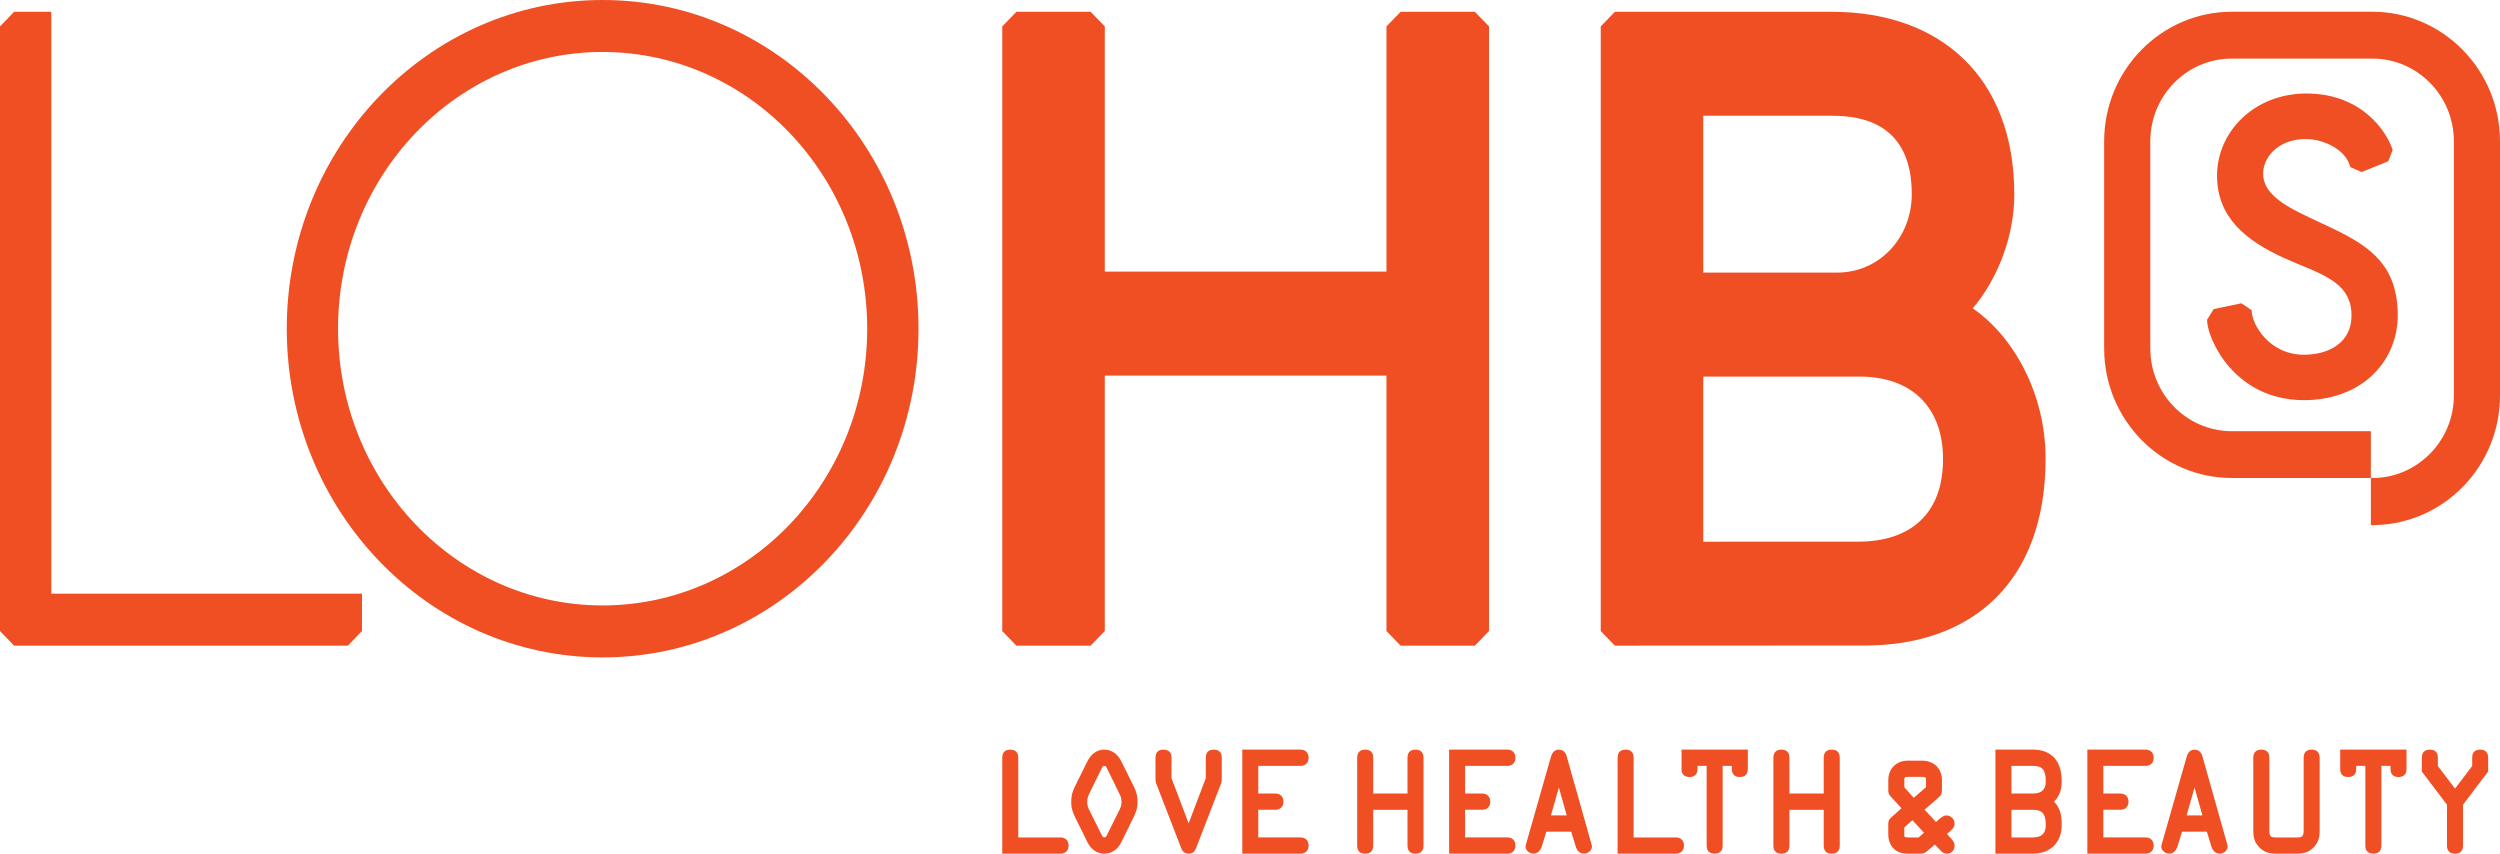
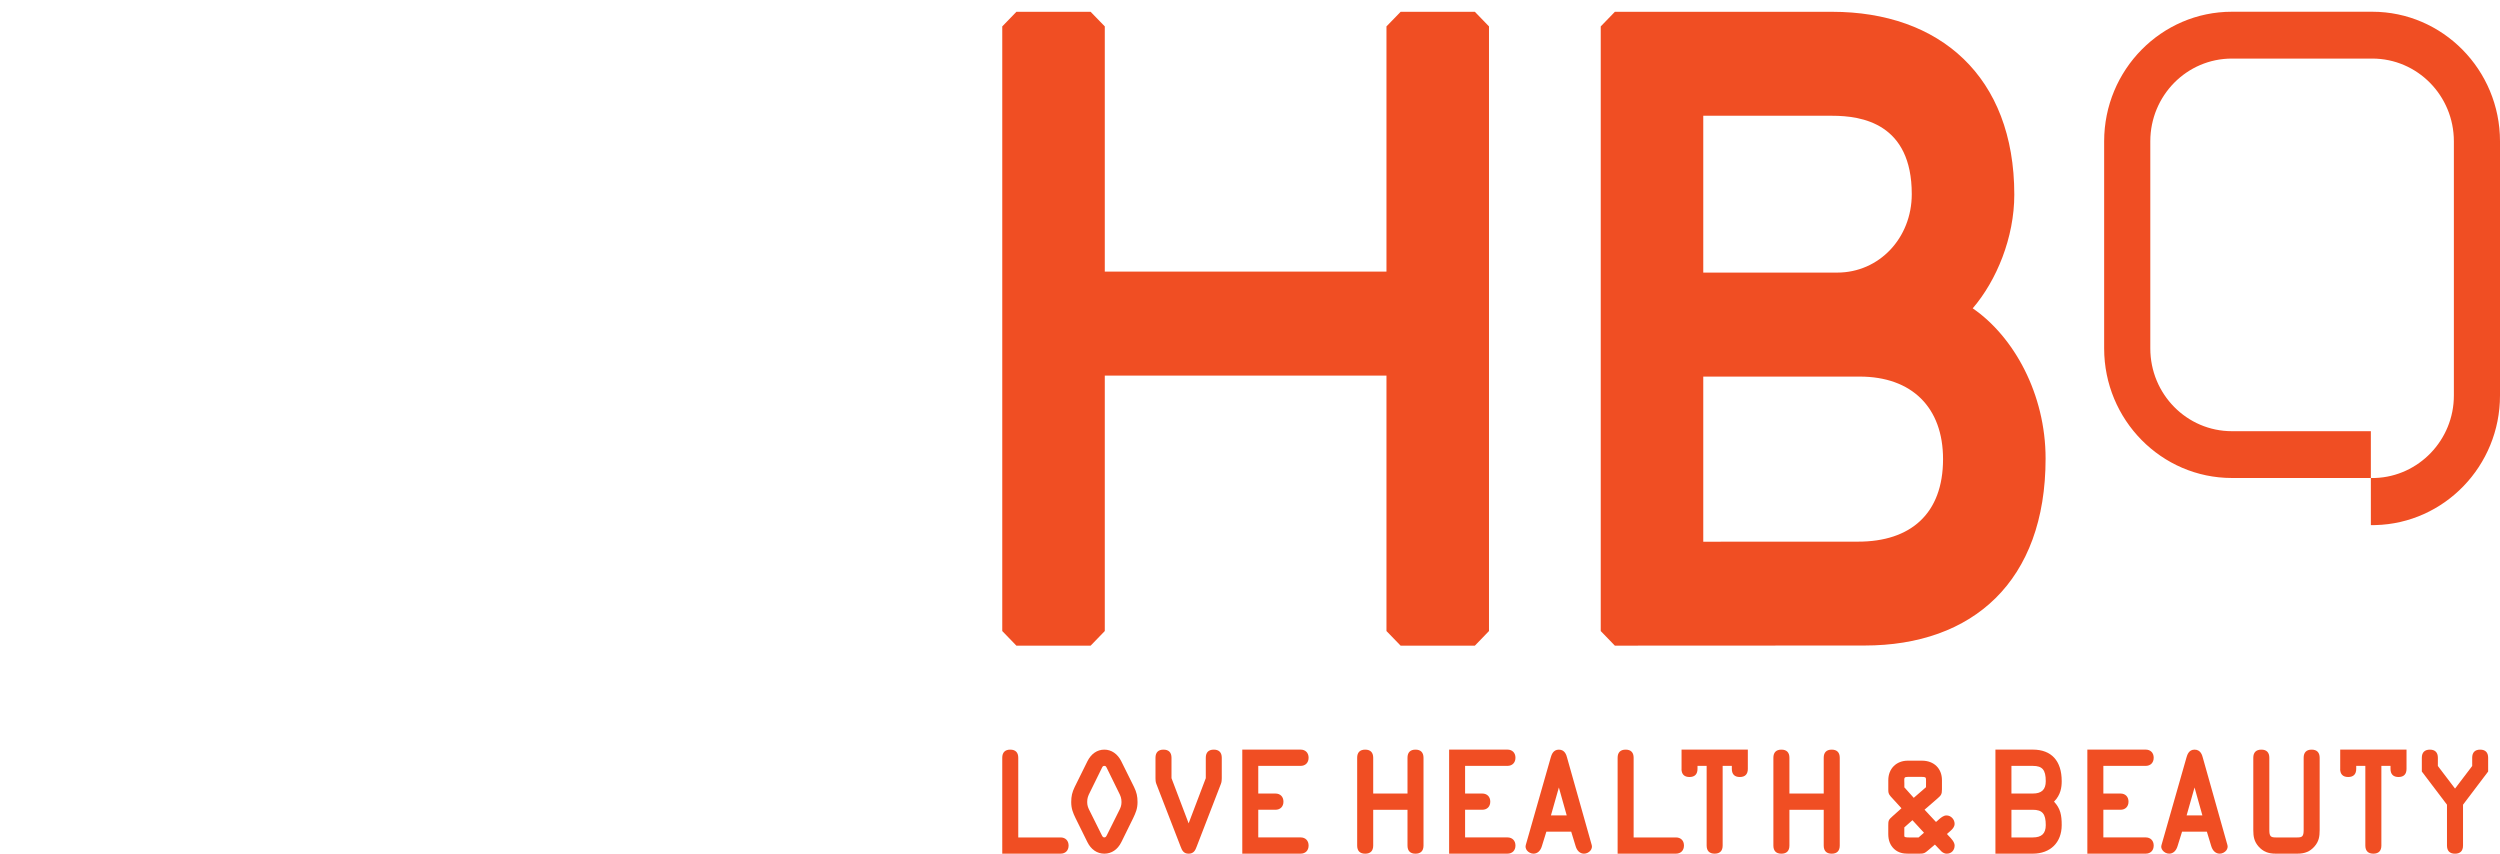
<svg xmlns="http://www.w3.org/2000/svg" version="1.0" id="Layer_1" x="0px" y="0px" width="82px" height="28px" viewBox="0 0 82 28" enable-background="new 0 0 82 28" xml:space="preserve">
  <g>
    <path fill="#F04E23" d="M34.787,27.468h-1.388v-2.614c0-0.173-0.091-0.266-0.263-0.266c-0.171,0-0.262,0.093-0.262,0.266V28h1.913   c0.159,0,0.263-0.104,0.263-0.267C35.049,27.572,34.945,27.468,34.787,27.468" />
    <path fill="#F04E23" d="M36.776,24.966c-0.12-0.239-0.321-0.378-0.553-0.378c-0.235,0-0.431,0.135-0.554,0.378l-0.419,0.847   c-0.084,0.175-0.114,0.305-0.114,0.494c0,0.216,0.057,0.35,0.143,0.53l0.386,0.781C35.786,27.865,35.985,28,36.223,28   c0.238,0,0.437-0.135,0.559-0.382l0.385-0.782c0.086-0.18,0.144-0.314,0.144-0.529c0-0.189-0.03-0.319-0.115-0.495L36.776,24.966z    M36.313,27.378c-0.031,0.064-0.048,0.089-0.091,0.089s-0.06-0.024-0.095-0.097l-0.402-0.807c-0.041-0.084-0.065-0.153-0.065-0.257   c0-0.127,0.028-0.198,0.09-0.32l0.385-0.784c0.03-0.062,0.041-0.081,0.087-0.081s0.057,0.02,0.087,0.081l0.385,0.785   c0.062,0.121,0.091,0.192,0.091,0.319c0,0.104-0.024,0.173-0.066,0.257L36.313,27.378z" />
    <path fill="#F04E23" d="M39.812,24.588c-0.172,0-0.262,0.093-0.262,0.266v0.67l-0.563,1.482l-0.562-1.482v-0.67   c0-0.173-0.091-0.266-0.263-0.266c-0.171,0-0.262,0.093-0.262,0.266v0.672c0,0.055,0.003,0.123,0.028,0.186l0.801,2.069   c0.038,0.098,0.086,0.22,0.258,0.22c0.172,0,0.221-0.122,0.259-0.22l0.799-2.068c0.026-0.063,0.029-0.133,0.029-0.187v-0.672   C40.074,24.681,39.983,24.588,39.812,24.588" />
    <path fill="#F04E23" d="M42.659,25.121c0.16,0,0.263-0.105,0.263-0.268c0-0.16-0.103-0.266-0.263-0.266h-1.912V28h1.912   c0.16,0,0.263-0.104,0.263-0.266c0-0.161-0.103-0.267-0.263-0.267h-1.388V26.56h0.563c0.159,0,0.263-0.104,0.263-0.265   c0-0.163-0.104-0.267-0.263-0.267h-0.563v-0.907H42.659z" />
    <path fill="#F04E23" d="M46.428,24.588c-0.172,0-0.262,0.093-0.262,0.266v1.175h-1.125v-1.175c0-0.173-0.091-0.266-0.262-0.266   c-0.174,0-0.264,0.093-0.264,0.266v2.88c0,0.175,0.09,0.267,0.264,0.267c0.171,0,0.262-0.092,0.262-0.267v-1.173h1.125v1.173   c0,0.175,0.09,0.267,0.262,0.267s0.263-0.092,0.263-0.267v-2.88C46.69,24.681,46.6,24.588,46.428,24.588" />
    <path fill="#F04E23" d="M49.443,25.121c0.159,0,0.264-0.105,0.264-0.268c0-0.16-0.104-0.266-0.264-0.266h-1.912V28h1.912   c0.159,0,0.264-0.104,0.264-0.266c0-0.161-0.104-0.267-0.264-0.267h-1.388V26.56h0.562c0.16,0,0.264-0.104,0.264-0.265   c0-0.163-0.104-0.267-0.264-0.267h-0.562v-0.907H49.443z" />
    <path fill="#F04E23" d="M51.399,24.847c-0.019-0.072-0.067-0.259-0.268-0.259c-0.19,0-0.241,0.172-0.266,0.256l-0.82,2.875   c-0.016,0.058-0.003,0.117,0.036,0.172C50.132,27.957,50.217,28,50.297,28c0.132,0,0.231-0.091,0.278-0.251l0.146-0.471h0.814   l0.144,0.471C51.725,27.909,51.826,28,51.957,28c0.081,0,0.166-0.043,0.216-0.109c0.039-0.055,0.052-0.114,0.036-0.172   L51.399,24.847z M51.388,26.745h-0.517l0.26-0.916L51.388,26.745z" />
    <path fill="#F04E23" d="M54.971,27.468h-1.388v-2.614c0-0.173-0.09-0.266-0.261-0.266c-0.173,0-0.264,0.093-0.264,0.266V28h1.912   c0.16,0,0.264-0.104,0.264-0.267C55.234,27.572,55.131,27.468,54.971,27.468" />
    <path fill="#F04E23" d="M55.153,25.22c0,0.174,0.091,0.266,0.262,0.266c0.172,0,0.263-0.092,0.263-0.266v-0.1h0.3v2.613   c0,0.175,0.091,0.267,0.263,0.267s0.262-0.092,0.262-0.267V25.12h0.301v0.1c0,0.174,0.091,0.266,0.261,0.266   c0.174,0,0.264-0.092,0.264-0.266v-0.632h-2.174V25.22z" />
    <path fill="#F04E23" d="M60.08,24.588c-0.172,0-0.262,0.093-0.262,0.266v1.175h-1.125v-1.175c0-0.173-0.091-0.266-0.263-0.266   c-0.173,0-0.263,0.093-0.263,0.266v2.88c0,0.175,0.09,0.267,0.263,0.267c0.172,0,0.263-0.092,0.263-0.267v-1.173h1.125v1.173   c0,0.175,0.09,0.267,0.262,0.267s0.264-0.092,0.264-0.267v-2.88C60.344,24.681,60.252,24.588,60.08,24.588" />
    <path fill="#F04E23" d="M64.111,27.021c0-0.148-0.122-0.275-0.266-0.275c-0.104,0-0.191,0.081-0.264,0.144l-0.039,0.036   l-0.042,0.034l-0.375-0.402l0.432-0.375c0.109-0.096,0.139-0.129,0.139-0.295V25.59c0-0.384-0.263-0.64-0.656-0.64h-0.464   c-0.377,0-0.64,0.263-0.64,0.64v0.297c0,0.099,0,0.148,0.078,0.236l0.354,0.388l-0.297,0.266c-0.132,0.113-0.136,0.148-0.136,0.309   v0.267c0,0.211,0.061,0.369,0.193,0.494C62.274,27.981,62.44,28,62.584,28h0.382c0.142,0,0.168-0.018,0.272-0.106l0.227-0.192   l0.179,0.188c0.049,0.056,0.114,0.11,0.214,0.11c0.146,0,0.254-0.112,0.254-0.266c0-0.11-0.103-0.225-0.199-0.321l-0.053-0.058   l0.124-0.11C64.038,27.197,64.111,27.123,64.111,27.021 M62.461,27.378l0.001-0.24l0.266-0.236l0.379,0.412l-0.177,0.154h-0.32   c-0.106,0-0.134-0.016-0.14-0.022C62.46,27.436,62.461,27.409,62.461,27.378 M62.461,25.637c-0.003-0.061-0.003-0.113,0.017-0.133   c0.014-0.014,0.048-0.022,0.099-0.022h0.464c0.077,0,0.105,0.013,0.116,0.023c0.019,0.019,0.017,0.071,0.017,0.137l-0.001,0.178   l-0.402,0.349l-0.308-0.344v-0.128C62.462,25.675,62.461,25.656,62.461,25.637" />
    <path fill="#F04E23" d="M66.676,24.587H65.45V28h1.226c0.577,0,0.948-0.367,0.948-0.938c0-0.321-0.04-0.544-0.252-0.768   c0.223-0.225,0.252-0.475,0.252-0.672C67.624,24.956,67.288,24.587,66.676,24.587 M65.975,26.561h0.701   c0.313,0,0.425,0.131,0.425,0.502c0,0.277-0.135,0.405-0.425,0.405h-0.701V26.561z M66.676,26.028h-0.701v-0.907h0.701   c0.313,0,0.425,0.13,0.425,0.502C67.101,25.899,66.966,26.028,66.676,26.028" />
    <path fill="#F04E23" d="M70.378,25.121c0.159,0,0.263-0.105,0.263-0.268c0-0.16-0.104-0.266-0.263-0.266h-1.913V28h1.913   c0.159,0,0.263-0.104,0.263-0.266c0-0.161-0.104-0.267-0.263-0.267H68.99V26.56h0.563c0.158,0,0.262-0.104,0.262-0.265   c0-0.163-0.104-0.267-0.262-0.267H68.99v-0.907H70.378z" />
    <path fill="#F04E23" d="M72.251,24.847c-0.019-0.072-0.067-0.259-0.269-0.259c-0.191,0-0.24,0.172-0.265,0.256l-0.82,2.875   c-0.019,0.058-0.005,0.117,0.036,0.172C70.982,27.957,71.066,28,71.149,28c0.129,0,0.229-0.091,0.276-0.251l0.147-0.471h0.813   l0.143,0.471C72.575,27.909,72.678,28,72.807,28c0.082,0,0.167-0.043,0.217-0.109c0.039-0.055,0.052-0.114,0.036-0.172   L72.251,24.847z M72.238,26.745h-0.517l0.26-0.916L72.238,26.745z" />
    <path fill="#F04E23" d="M75.821,24.588c-0.171,0-0.261,0.093-0.261,0.266v2.371c0,0.21-0.05,0.243-0.207,0.243h-0.712   c-0.157,0-0.207-0.033-0.207-0.243v-2.371c0-0.173-0.09-0.266-0.261-0.266c-0.174,0-0.265,0.093-0.265,0.266v2.371   c0,0.218,0.029,0.376,0.173,0.541C74.229,27.931,74.395,28,74.642,28h0.712c0.245,0,0.413-0.069,0.559-0.234   c0.145-0.165,0.172-0.323,0.172-0.541v-2.371C76.084,24.681,75.994,24.588,75.821,24.588" />
    <path fill="#F04E23" d="M76.757,25.22c0,0.174,0.091,0.266,0.264,0.266c0.172,0,0.263-0.092,0.263-0.266v-0.1h0.299v2.613   c0,0.175,0.091,0.267,0.263,0.267c0.173,0,0.263-0.092,0.263-0.267V25.12h0.3v0.1c0,0.174,0.091,0.266,0.262,0.266   c0.172,0,0.263-0.092,0.263-0.266v-0.632h-2.175V25.22z" />
    <path fill="#F04E23" d="M81.35,24.588c-0.172,0-0.262,0.093-0.262,0.266v0.271l-0.563,0.741l-0.563-0.741v-0.271   c0-0.173-0.091-0.266-0.262-0.266c-0.172,0-0.264,0.093-0.264,0.266v0.452l0.825,1.088v1.34c0,0.175,0.091,0.267,0.263,0.267   c0.173,0,0.263-0.092,0.263-0.267v-1.34l0.824-1.088v-0.452C81.611,24.681,81.521,24.588,81.35,24.588" />
-     <polygon fill="#F04E23" points="1.682,19.473 1.682,0.387 0.464,0.387 0,0.867 0,20.698 0.464,21.178 11.409,21.178 11.873,20.698    11.873,19.473  " />
    <polygon fill="#F04E23" points="48.375,0.387 45.941,0.387 45.476,0.866 45.476,8.908 36.237,8.908 36.237,0.866 35.772,0.387    33.338,0.387 32.874,0.866 32.874,20.698 33.338,21.178 35.772,21.178 36.237,20.698 36.237,12.32 45.476,12.32 45.476,20.698    45.941,21.178 48.375,21.178 48.839,20.698 48.839,0.866  " />
    <path fill="#F04E23" d="M64.705,10.113c0.784-0.913,1.364-2.321,1.364-3.729c0-3.885-2.456-5.997-5.974-5.997h-7.127l-0.464,0.479   v19.832l0.463,0.479l8.191-0.004c3.551,0,5.937-2.11,5.937-6.133C67.096,12.93,66.059,11.043,64.705,10.113 M55.867,3.797h4.229   c0.974,0,2.61,0.251,2.61,2.571c0,1.443-1.073,2.573-2.443,2.573h-4.396V3.797z M60.948,17.766l-5.081,0.002v-5.416h5.129   c1.713,0,2.736,1.012,2.736,2.707C63.732,16.855,62.663,17.766,60.948,17.766" />
-     <path fill="#F04E23" d="M75.571,13.125c-2.3,0-3.18-2.032-3.18-2.637l0.218-0.349l0.909-0.192l0.335,0.227   c0,0.463,0.576,1.461,1.717,1.461c0.819,0,1.56-0.395,1.56-1.29c0-1.161-1.119-1.38-2.233-1.892   c-1.239-0.57-2.178-1.322-2.178-2.696c0-1.423,1.208-2.69,2.932-2.69c1.811,0,2.633,1.242,2.829,1.852l-0.147,0.371l-0.873,0.353   l-0.37-0.163c-0.149-0.594-0.9-0.92-1.464-0.92c-0.932,0-1.434,0.642-1.393,1.197c0.061,0.827,1.213,1.216,2.371,1.781   c1.151,0.564,2.042,1.188,2.042,2.807c0,0.792-0.326,1.505-0.881,2.006C77.215,12.851,76.436,13.125,75.571,13.125" />
-     <path fill="#F04E23" d="M30.127,10.782c0,5.953-4.639,10.781-10.361,10.781c-5.722,0-10.36-4.828-10.36-10.781   C9.406,4.827,14.044,0,19.766,0C25.488,0,30.127,4.827,30.127,10.782 M19.766,1.705c-4.793,0-8.678,4.063-8.678,9.077   c0,5.013,3.885,9.076,8.678,9.076s8.678-4.063,8.678-9.076C28.444,5.768,24.559,1.705,19.766,1.705" />
    <path fill="#F04E23" d="M77.81,0.385h-4.604c-2.312,0-4.19,1.906-4.19,4.25v6.793c0,2.344,1.879,4.25,4.19,4.25h4.558v-1.535   h-4.558c-1.479,0-2.676-1.216-2.676-2.715V4.635c0-1.5,1.197-2.714,2.676-2.714h4.604c1.479,0,2.677,1.214,2.677,2.714v8.338   c0,1.46-1.153,2.653-2.581,2.705h-0.142v1.547l0.146-0.002C80.174,17.168,82,15.284,82,12.973V4.635   C82,2.292,80.12,0.385,77.81,0.385" />
  </g>
</svg>